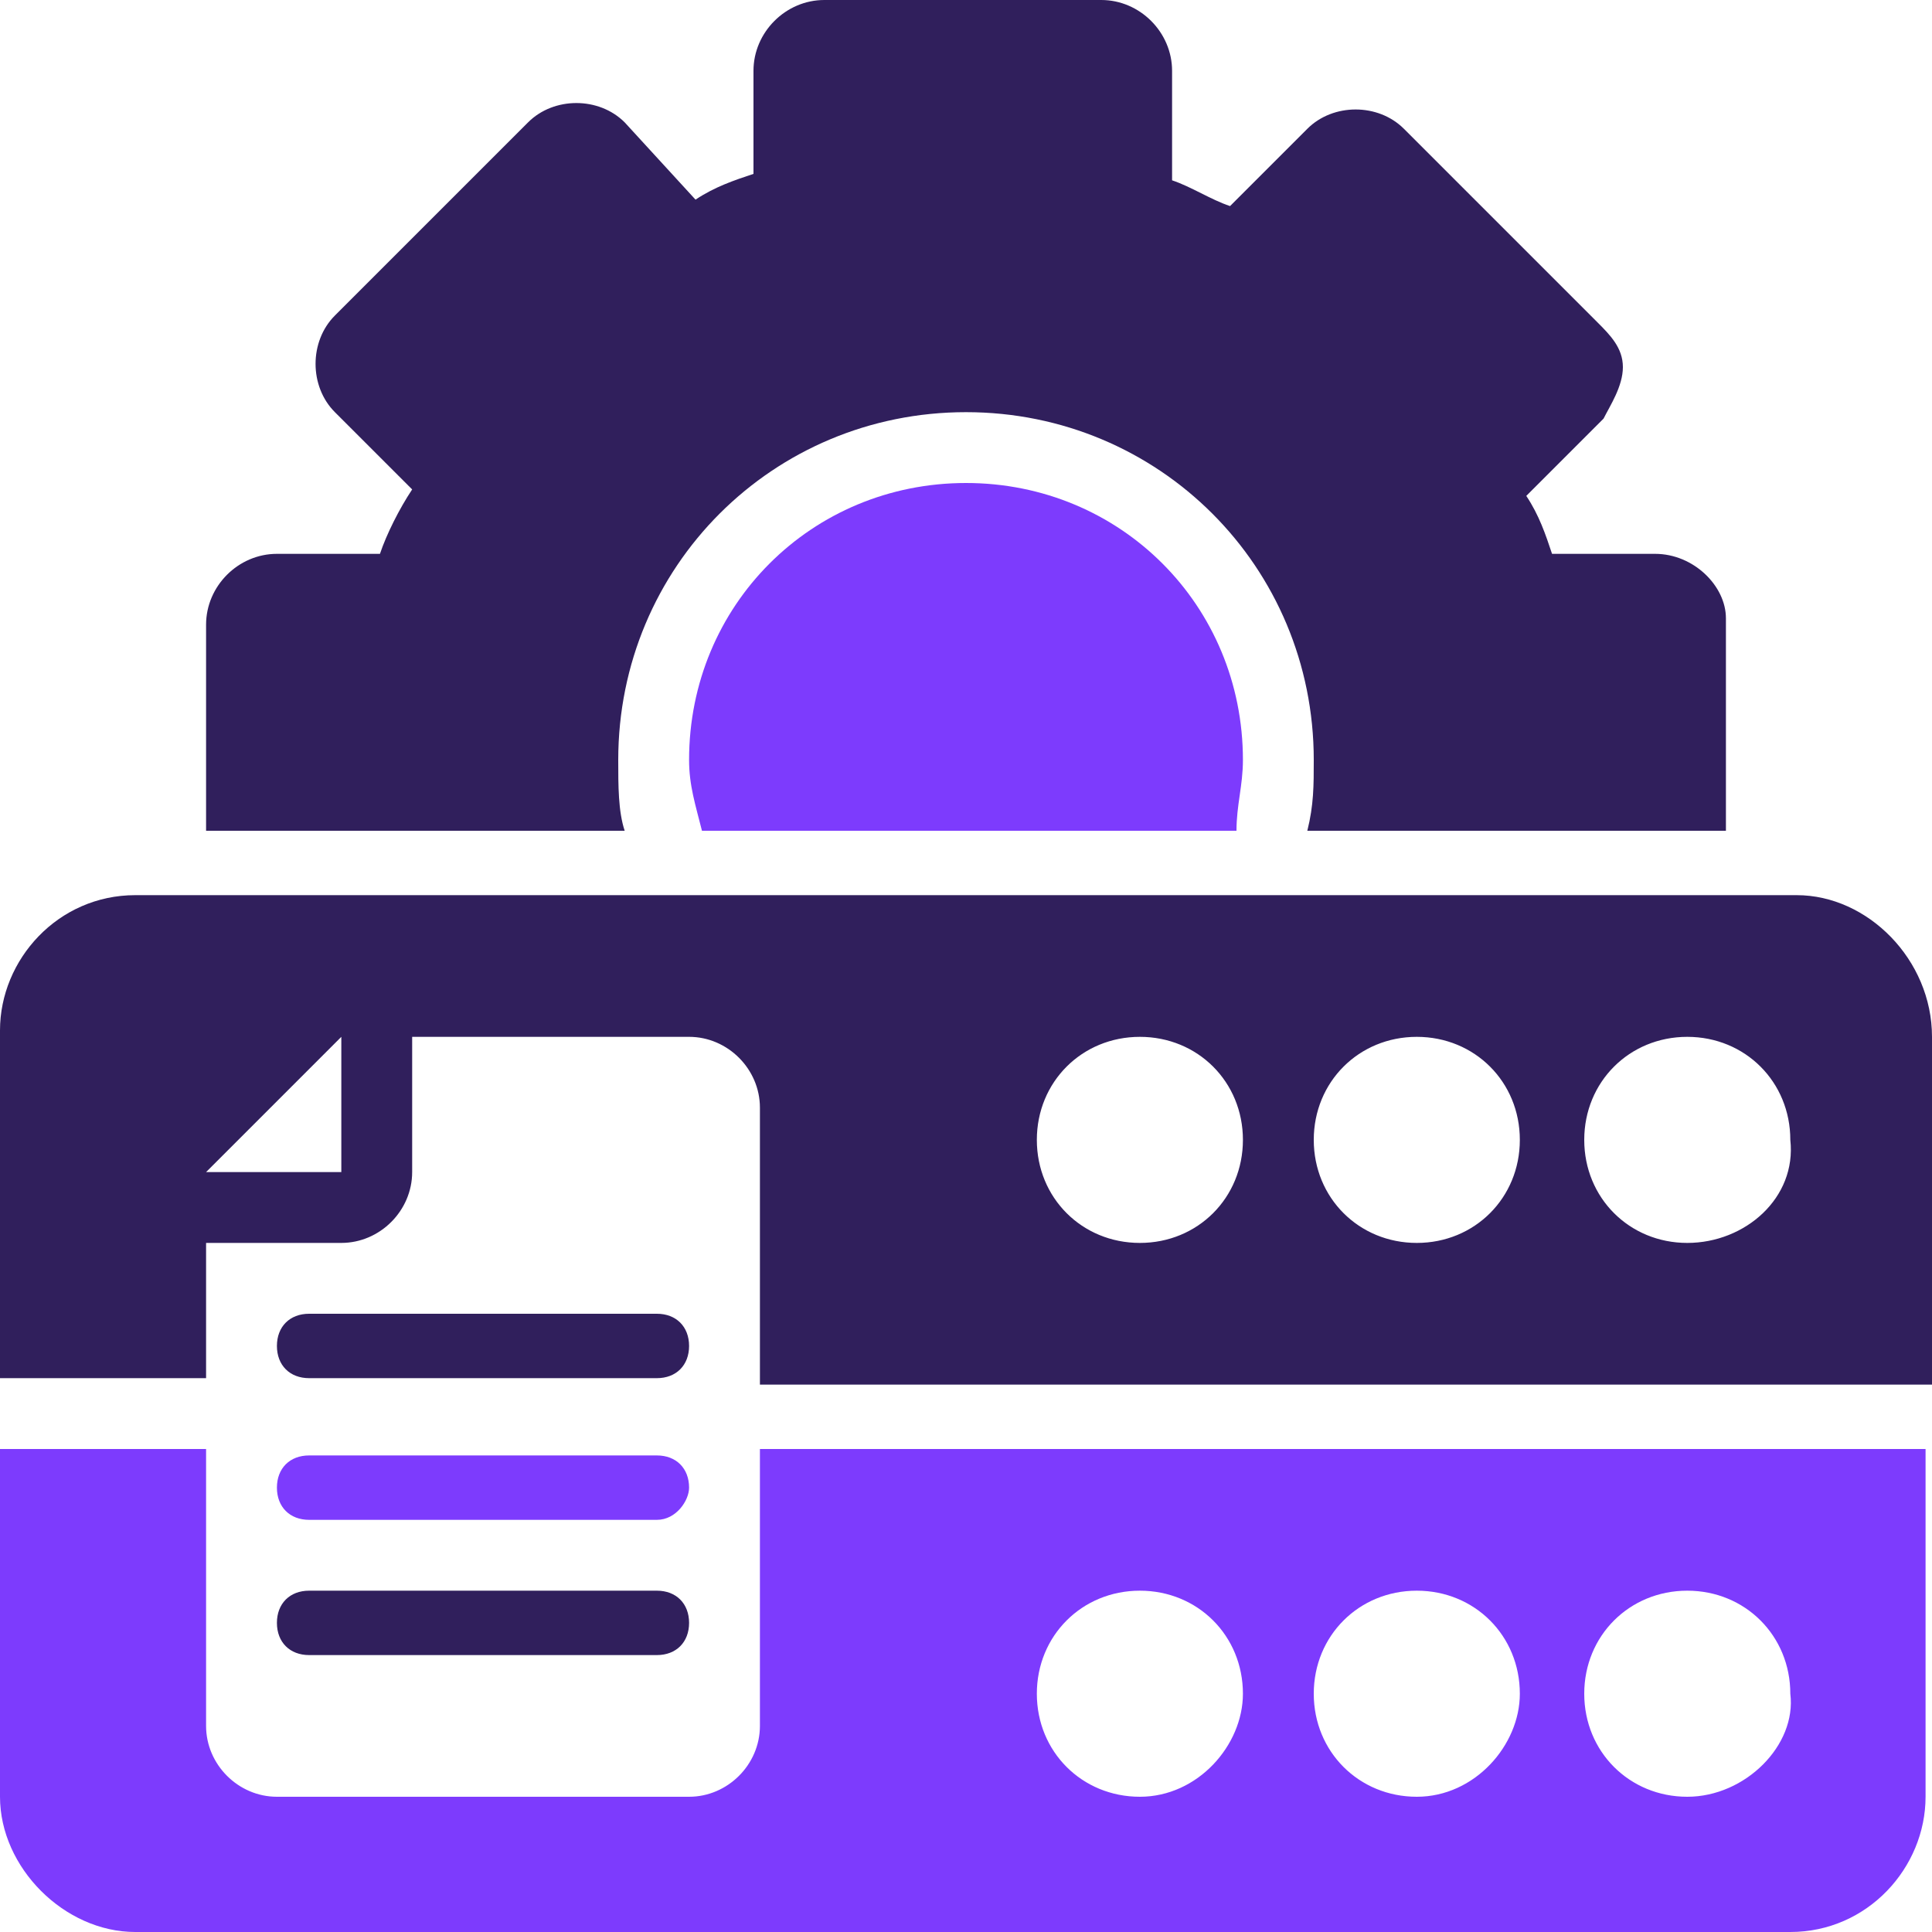
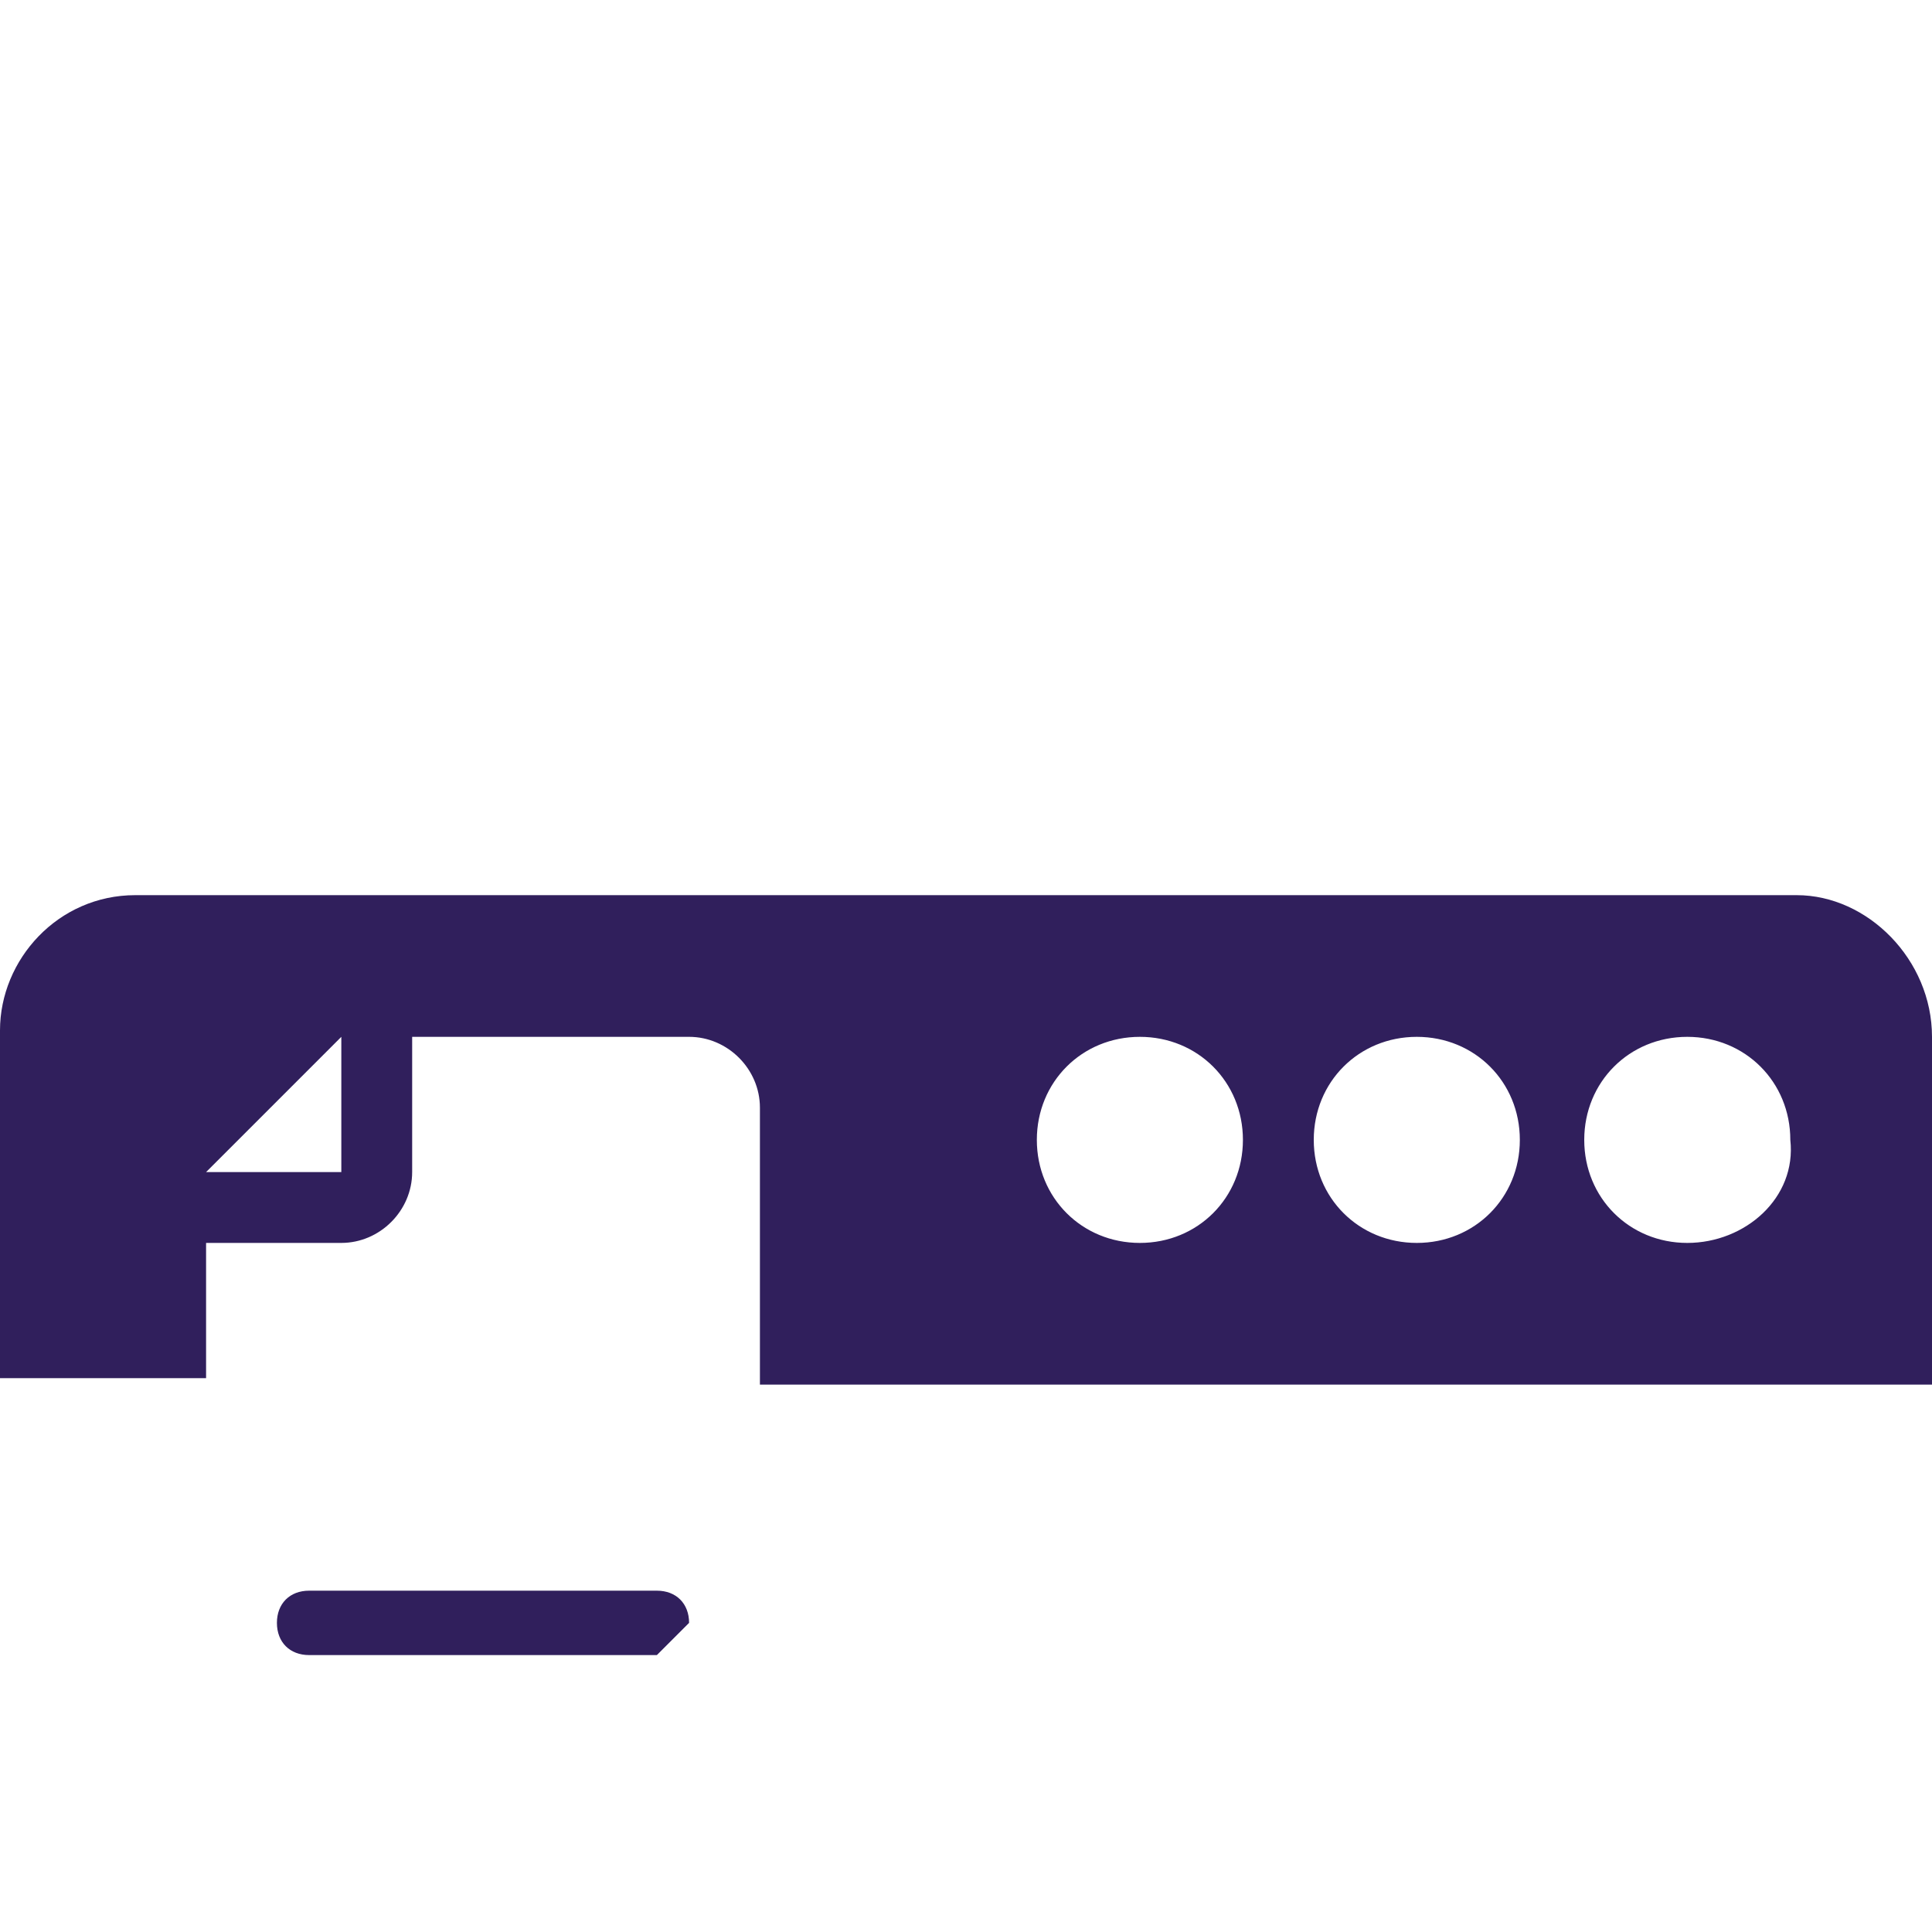
<svg xmlns="http://www.w3.org/2000/svg" viewBox="0 0 30 30" style="enable-background:new 0 0 30 30" xml:space="preserve">
-   <path d="M25.7 8.6h-1.6c-.1-.3-.2-.6-.4-.9l1.2-1.2c.1-.2.3-.5.3-.8s-.2-.5-.4-.7l-3-3c-.4-.4-1.1-.4-1.5 0l-1.2 1.2c-.3-.1-.6-.3-.9-.4V1.1c0-.6-.5-1.1-1.1-1.1h-4.3c-.6 0-1.1.5-1.1 1.1v1.6c-.3.1-.6.2-.9.4L9.7 1.9c-.4-.4-1.1-.4-1.5 0l-3 3c-.4.4-.4 1.1 0 1.5l1.2 1.2c-.2.3-.4.7-.5 1H4.3c-.6 0-1.1.5-1.1 1.1v3.2h6.5c-.1-.3-.1-.7-.1-1.1 0-3 2.4-5.4 5.4-5.4s5.4 2.4 5.4 5.4c0 .4 0 .7-.1 1.1h6.5V9.6c0-.5-.5-1-1.1-1z" style="fill:#301f5c" />
-   <path d="M19.3 11.8c0-2.4-1.9-4.3-4.3-4.3s-4.3 1.9-4.3 4.3c0 .4.1.7.2 1.1h8.3c0-.4.1-.7.1-1.1zM11.8 22.5v4.3c0 .6-.5 1.1-1.1 1.1H4.3c-.6 0-1.1-.5-1.1-1.1v-4.3H0v5.4C0 29 1 30 2.1 30h25.7c1.2 0 2.1-1 2.1-2.1v-5.4H11.8zm5.9 5.4c-.9 0-1.6-.7-1.6-1.6 0-.9.7-1.6 1.6-1.6.9 0 1.6.7 1.6 1.6 0 .8-.7 1.6-1.6 1.6zm4.3 0c-.9 0-1.6-.7-1.6-1.6 0-.9.7-1.6 1.6-1.6.9 0 1.6.7 1.6 1.6 0 .8-.7 1.6-1.6 1.6zm4.2 0c-.9 0-1.6-.7-1.6-1.6 0-.9.7-1.6 1.6-1.6.9 0 1.6.7 1.6 1.6.1.8-.7 1.6-1.6 1.6z" style="fill:#7d3bfd" />
  <path d="M27.9 13.9H2.1C.9 13.9 0 14.9 0 16v5.4h3.2v-2.1h2.1c.6 0 1.1-.5 1.1-1.1v-2.1h4.3c.6 0 1.1.5 1.1 1.1v4.3H30v-5.4c0-1.2-1-2.2-2.1-2.2zM5.4 18.2H3.2l2.1-2.1v2.1zm12.3 1.1c-.9 0-1.6-.7-1.6-1.6 0-.9.7-1.6 1.6-1.6.9 0 1.6.7 1.6 1.6 0 .9-.7 1.6-1.6 1.6zm4.3 0c-.9 0-1.6-.7-1.6-1.6 0-.9.7-1.6 1.6-1.6.9 0 1.6.7 1.6 1.6 0 .9-.7 1.6-1.6 1.6zm4.2 0c-.9 0-1.6-.7-1.6-1.6 0-.9.7-1.6 1.6-1.6.9 0 1.6.7 1.6 1.6.1.9-.7 1.6-1.6 1.6z" style="fill:#301f5c" />
-   <path d="M10.2 21.4H4.8c-.3 0-.5-.2-.5-.5s.2-.5.5-.5h5.4c.3 0 .5.2.5.5s-.2.5-.5.5z" style="fill:#301f5c" />
-   <path d="M10.2 23.6H4.8c-.3 0-.5-.2-.5-.5s.2-.5.5-.5h5.4c.3 0 .5.2.5.5 0 .2-.2.5-.5.5z" style="fill:#7d3bfd" />
-   <path d="M10.2 25.7H4.8c-.3 0-.5-.2-.5-.5s.2-.5.5-.5h5.4c.3 0 .5.2.5.5s-.2.5-.5.5z" style="fill:#301f5c" />
+   <path d="M10.2 25.7H4.8c-.3 0-.5-.2-.5-.5s.2-.5.5-.5h5.4c.3 0 .5.2.5.5z" style="fill:#301f5c" />
</svg>